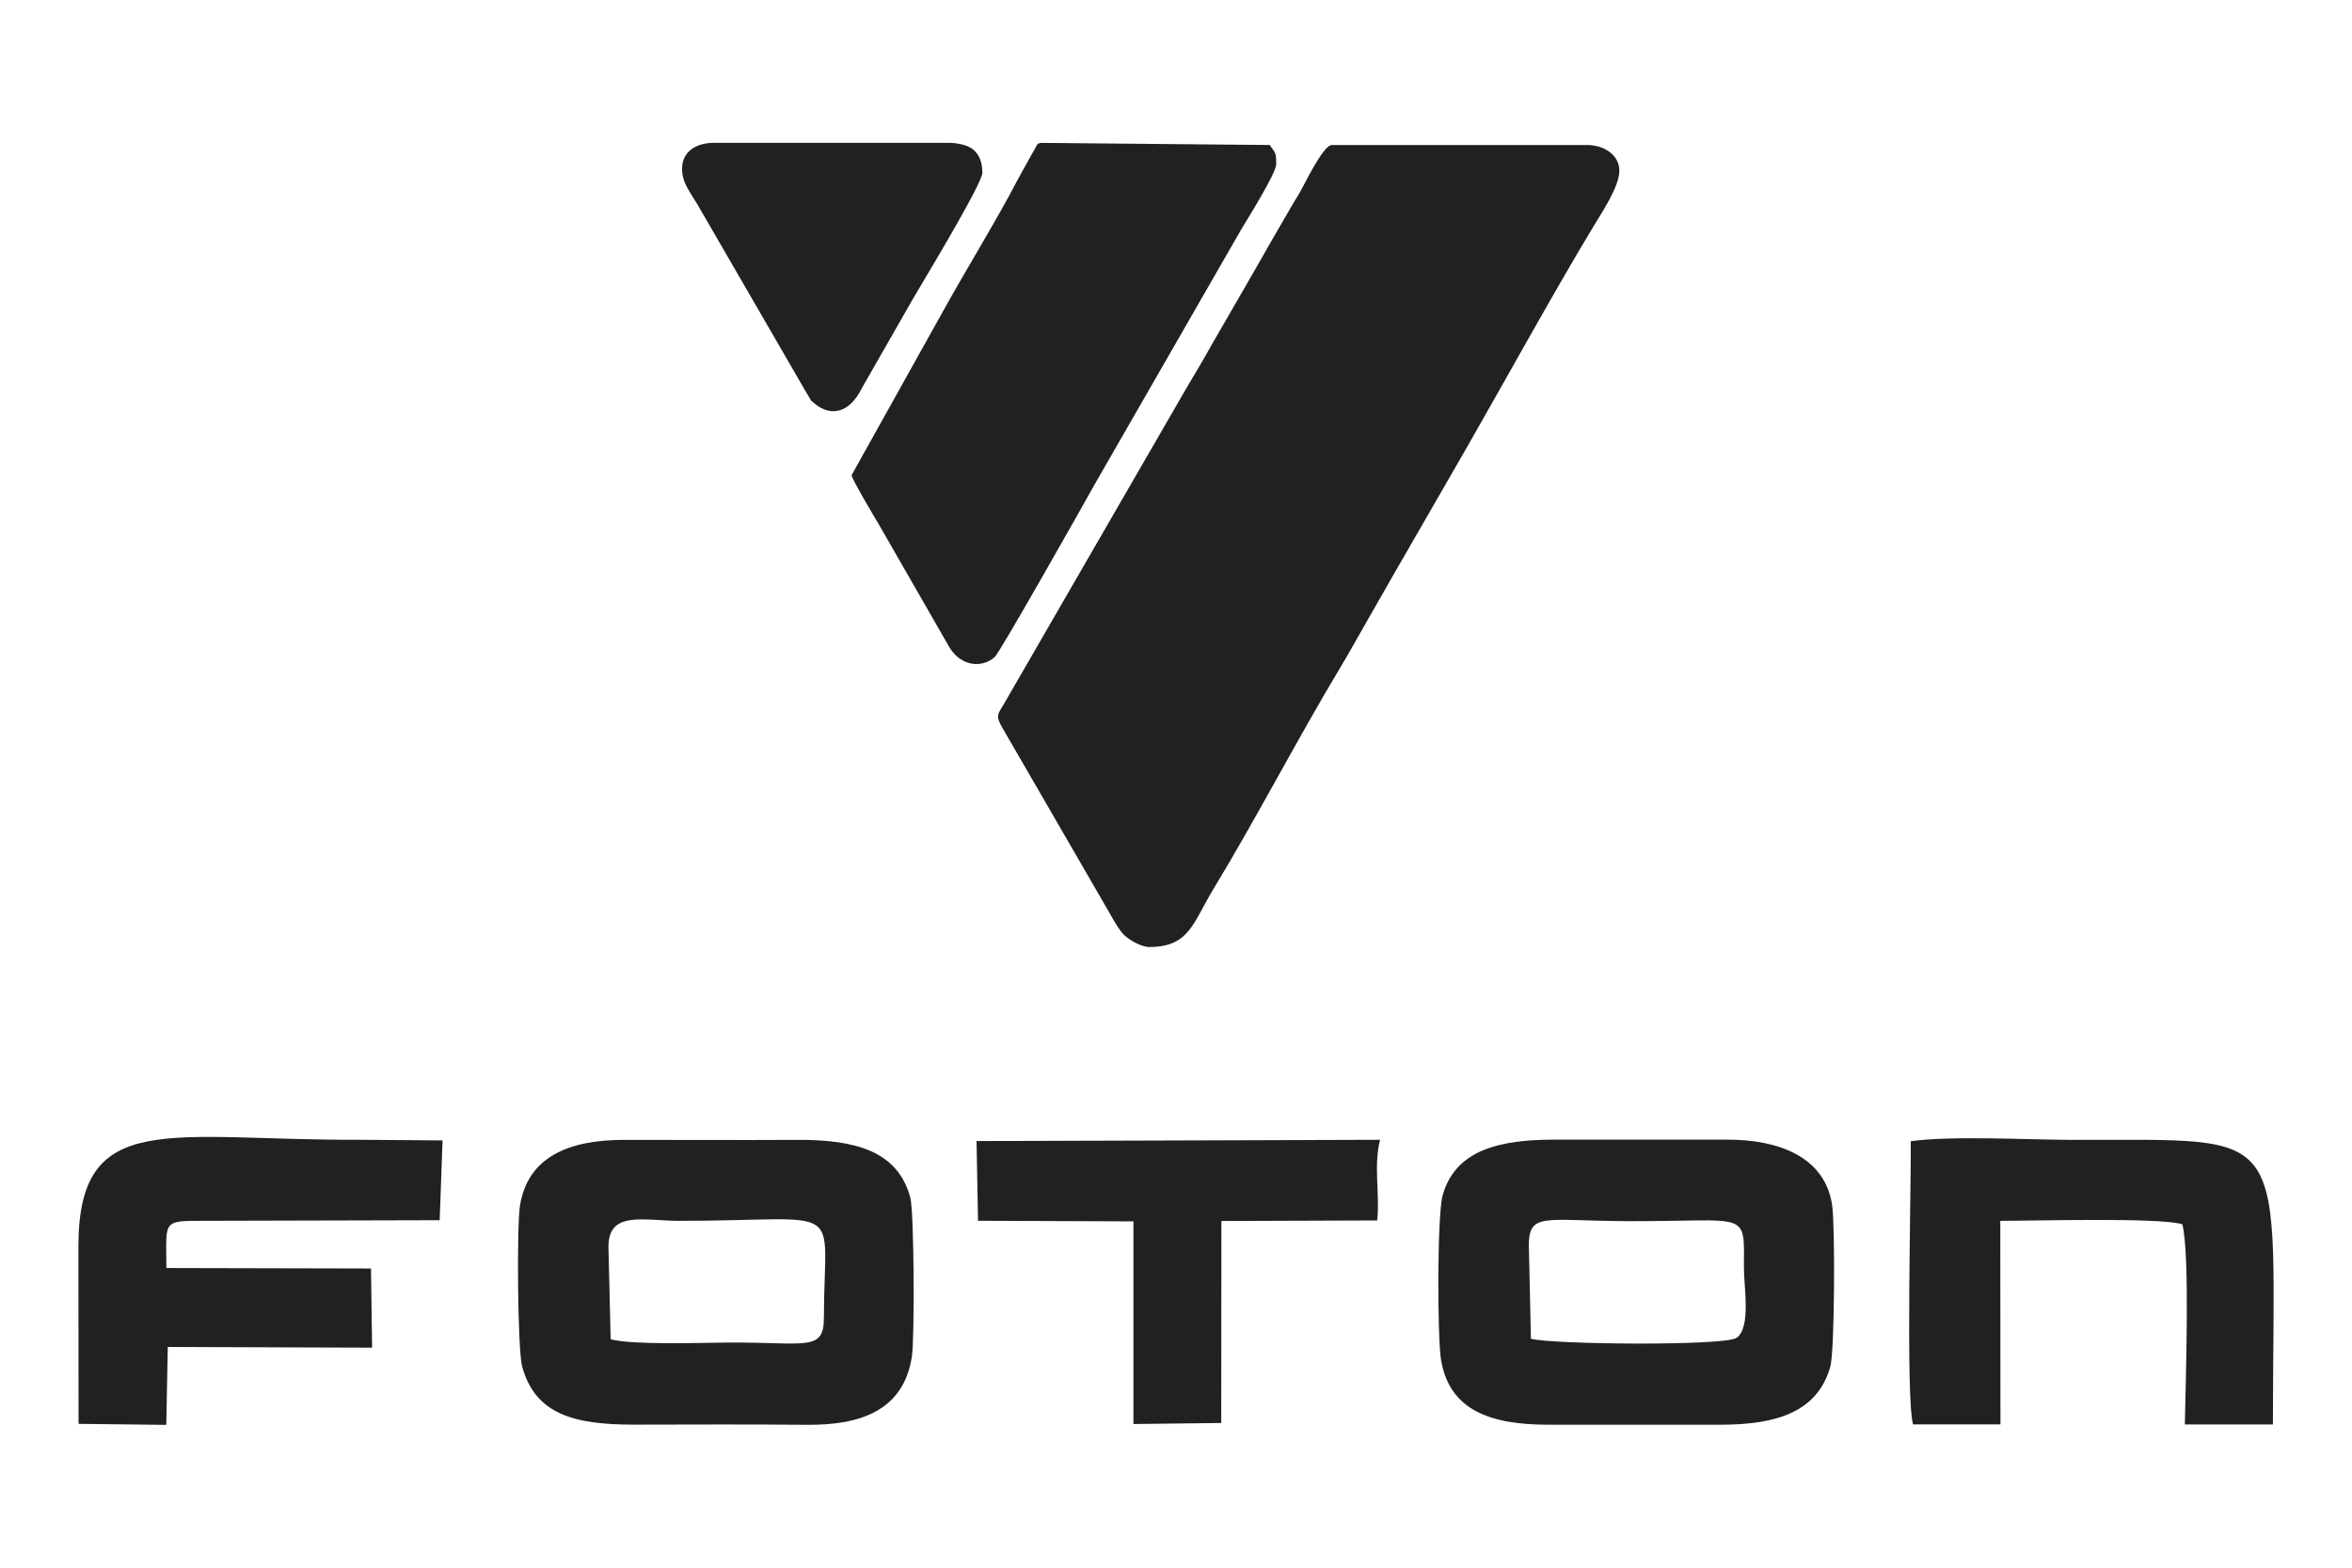
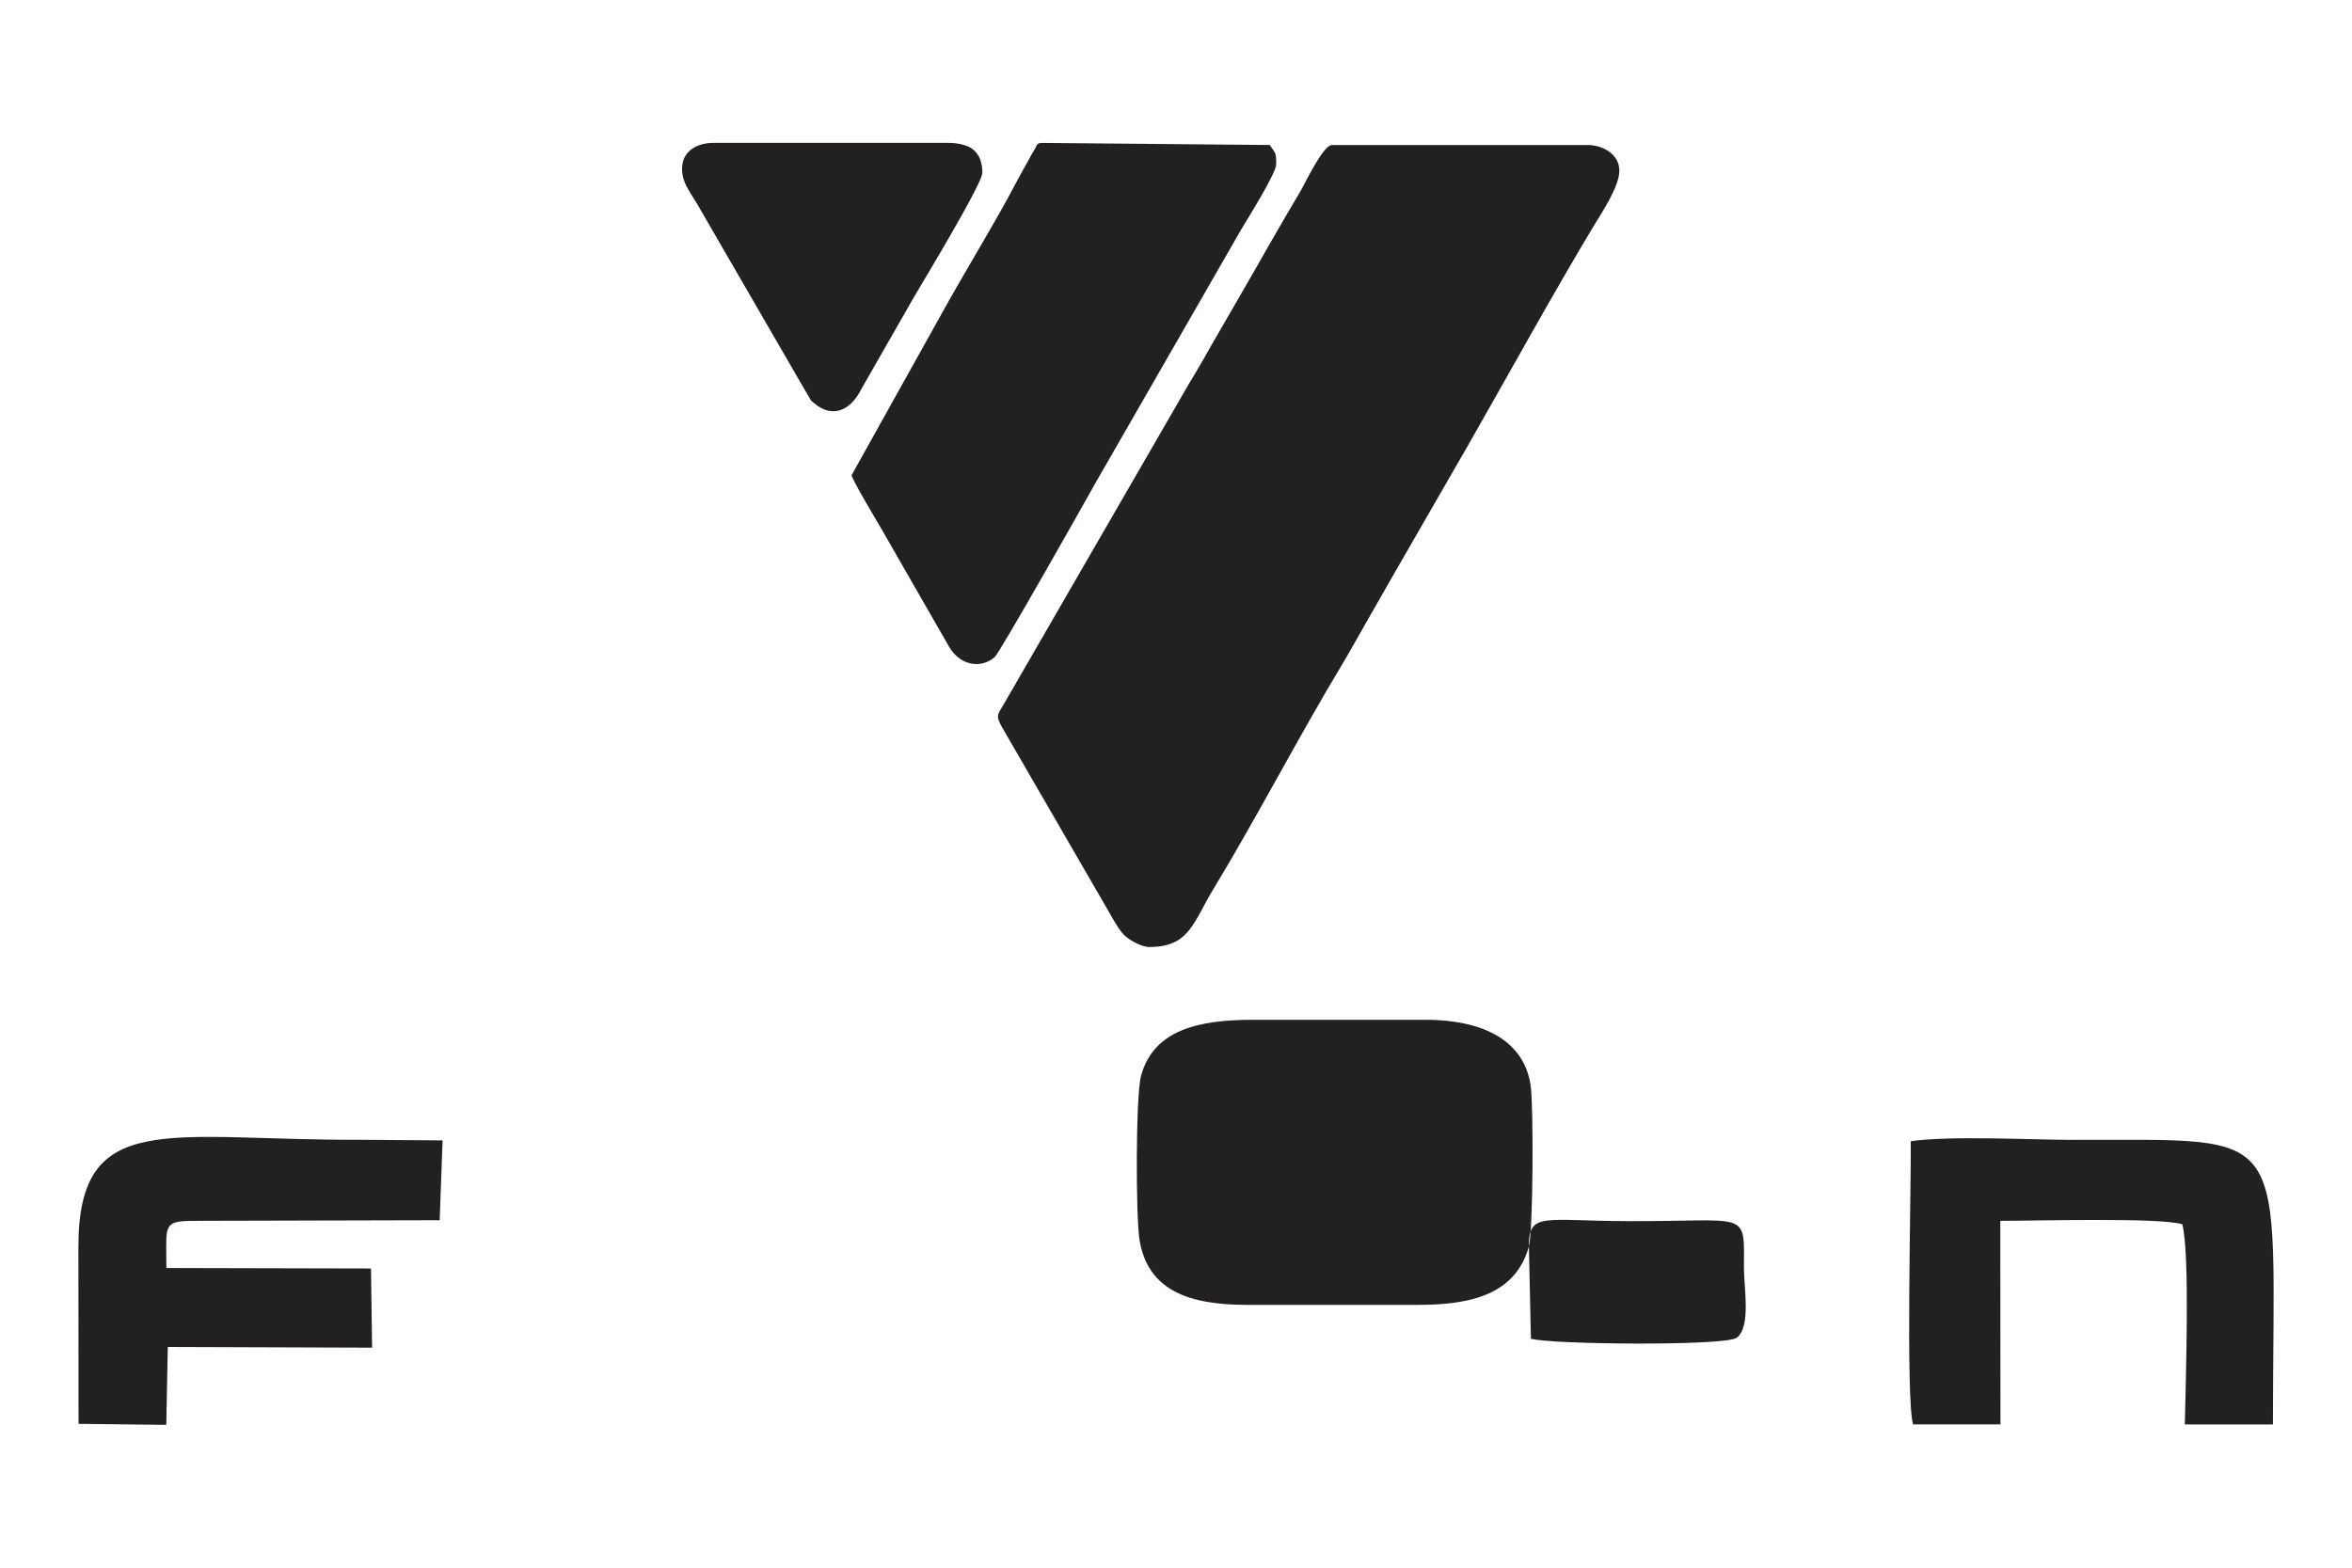
<svg xmlns="http://www.w3.org/2000/svg" id="Layer_1" data-name="Layer 1" viewBox="0 0 300 200">
  <defs>
    <style> .cls-1 { fill: none; } .cls-2 { fill: #222020; fill-rule: evenodd; } </style>
  </defs>
-   <rect class="cls-1" width="10" height="200" />
  <rect class="cls-1" x="290" width="10" height="200" />
  <g>
-     <path class="cls-2" d="m195,159.06c0-4.48,1.78-3.31,12.65-3.27,15.48.06,14.82-1.52,14.79,5.96-.01,2.46.93,7.52-.91,8.91-1.35,1.08-23.68.87-26.26.13l-.26-11.74h0Zm38.46,15.29c.56-1.98.62-18.02.23-20.61-.92-6.13-6.75-8.36-13.41-8.35-7.32.01-14.64,0-21.97,0-6.93,0-12.67,1.25-14.3,7.12-.71,2.56-.68,18.16-.2,21,1.08,6.43,6.32,8.23,13.57,8.25,7.32.02,14.64-.02,21.96,0,7.22.02,12.48-1.6,14.12-7.41h0Z" />
-     <path class="cls-2" d="m77.61,159.06c0-4.67,4.51-3.31,9.02-3.31,21.61,0,18.49-2.76,18.46,12.31,0,4.46-2.21,3.14-12.39,3.22-3.62.03-11.81.32-14.81-.41l-.28-11.8h0Zm38.71,13.94c.34-2.24.29-18.35-.21-20.22-1.6-5.95-7.03-7.41-14.53-7.36-7.31.04-14.65,0-21.96,0-7.02,0-12.3,2.13-13.3,8.41-.42,2.66-.3,18.37.28,20.5,1.68,6.15,6.69,7.44,14.42,7.42,7.31-.02,14.66-.04,21.96.02,6.56.05,12.28-1.69,13.34-8.75h0Z" />
+     <path class="cls-2" d="m195,159.06c0-4.48,1.78-3.31,12.65-3.27,15.48.06,14.82-1.52,14.79,5.96-.01,2.46.93,7.52-.91,8.91-1.35,1.08-23.68.87-26.26.13l-.26-11.74h0Zc.56-1.98.62-18.02.23-20.61-.92-6.13-6.75-8.36-13.41-8.35-7.32.01-14.64,0-21.97,0-6.93,0-12.67,1.25-14.3,7.12-.71,2.56-.68,18.16-.2,21,1.08,6.43,6.32,8.23,13.57,8.25,7.32.02,14.64-.02,21.96,0,7.22.02,12.48-1.6,14.12-7.41h0Z" />
    <path class="cls-2" d="m255.13,155.75c4.43,0,20.45-.45,23.23.44,1,3.94.41,20.17.32,25.54h11.23c.05-38.73,2.84-36.23-25.7-36.31-5.63-.02-15.31-.55-20.49.17.07,5.67-.67,33.06.3,36.13h11.14l-.02-25.97h0Z" />
    <path class="cls-2" d="m21.2,159.06c0-2.84.21-3.26,3.23-3.31l31.65-.08.37-10.18-10.48-.08c-24.48.09-35.97-4.08-35.97,13.64l.02,22.6,11.19.13.19-9.94,26.06.09-.14-10.1-26.1-.06-.02-2.71h0Z" />
-     <path class="cls-2" d="m124.75,155.74l19.82.08v25.85s11.2-.13,11.2-.13l.02-25.77,19.87-.07c.37-3.28-.49-7,.37-10.29l-51.47.16.19,10.16h0Z" />
    <path class="cls-2" d="m146.64,120.81c5.07,0,5.55-3.14,8.16-7.44,5.21-8.56,10.87-19.43,16.14-28.18,1.26-2.09,2.41-4.2,3.59-6.25,1.22-2.12,2.36-4.14,3.58-6.26l9-15.62c4.9-8.56,11.16-19.93,16.14-28.18,1.06-1.76,3.3-5.07,3.3-7.1s-1.98-3.28-4.1-3.28h-32.56c-1.15,0-3.57,5.18-4.09,6.03-1.31,2.17-2.58,4.4-3.83,6.56-1.26,2.19-2.37,4.19-3.69,6.44l-3.81,6.59c-1.22,2.24-2.52,4.29-3.72,6.4l-22.54,39.01c-.92,1.66-1.36,1.61-.27,3.47l13.24,22.88c.64,1.07,1.16,2.17,2,3.19.6.72,2.32,1.75,3.45,1.75h0Z" />
    <path class="cls-2" d="m108.62,60.62c0,.43,3.05,5.59,3.51,6.34l8.98,15.64c1.45,2.38,4.1,2.71,5.78,1.21.67-.6,11.62-19.99,12.83-22.18l18.57-32.31c.67-1.14,4.49-7.2,4.49-8.36,0-1.59-.11-1.39-.82-2.46l-29-.27c-.8,0-.68.33-1.03.89-.33.52-.49.85-.79,1.4-.56,1.03-.95,1.66-1.46,2.64-2.3,4.46-6.51,11.35-9.12,16.05l-11.95,21.43h0Z" />
    <path class="cls-2" d="m87,21.5c0,1.74.77,2.61,1.97,4.6l13.64,23.57c.18.31.32.56.51.86.47.75.09.37.73.91,2.15,1.84,4.53,1.19,6.04-1.85l6.67-11.66c.83-1.44,8.74-14.47,8.74-15.88,0-1.26-.33-2.36-1.3-3.07-.68-.5-1.94-.76-3.08-.76h-29.82c-2.4,0-4.1,1.19-4.1,3.28h0Z" />
  </g>
</svg>